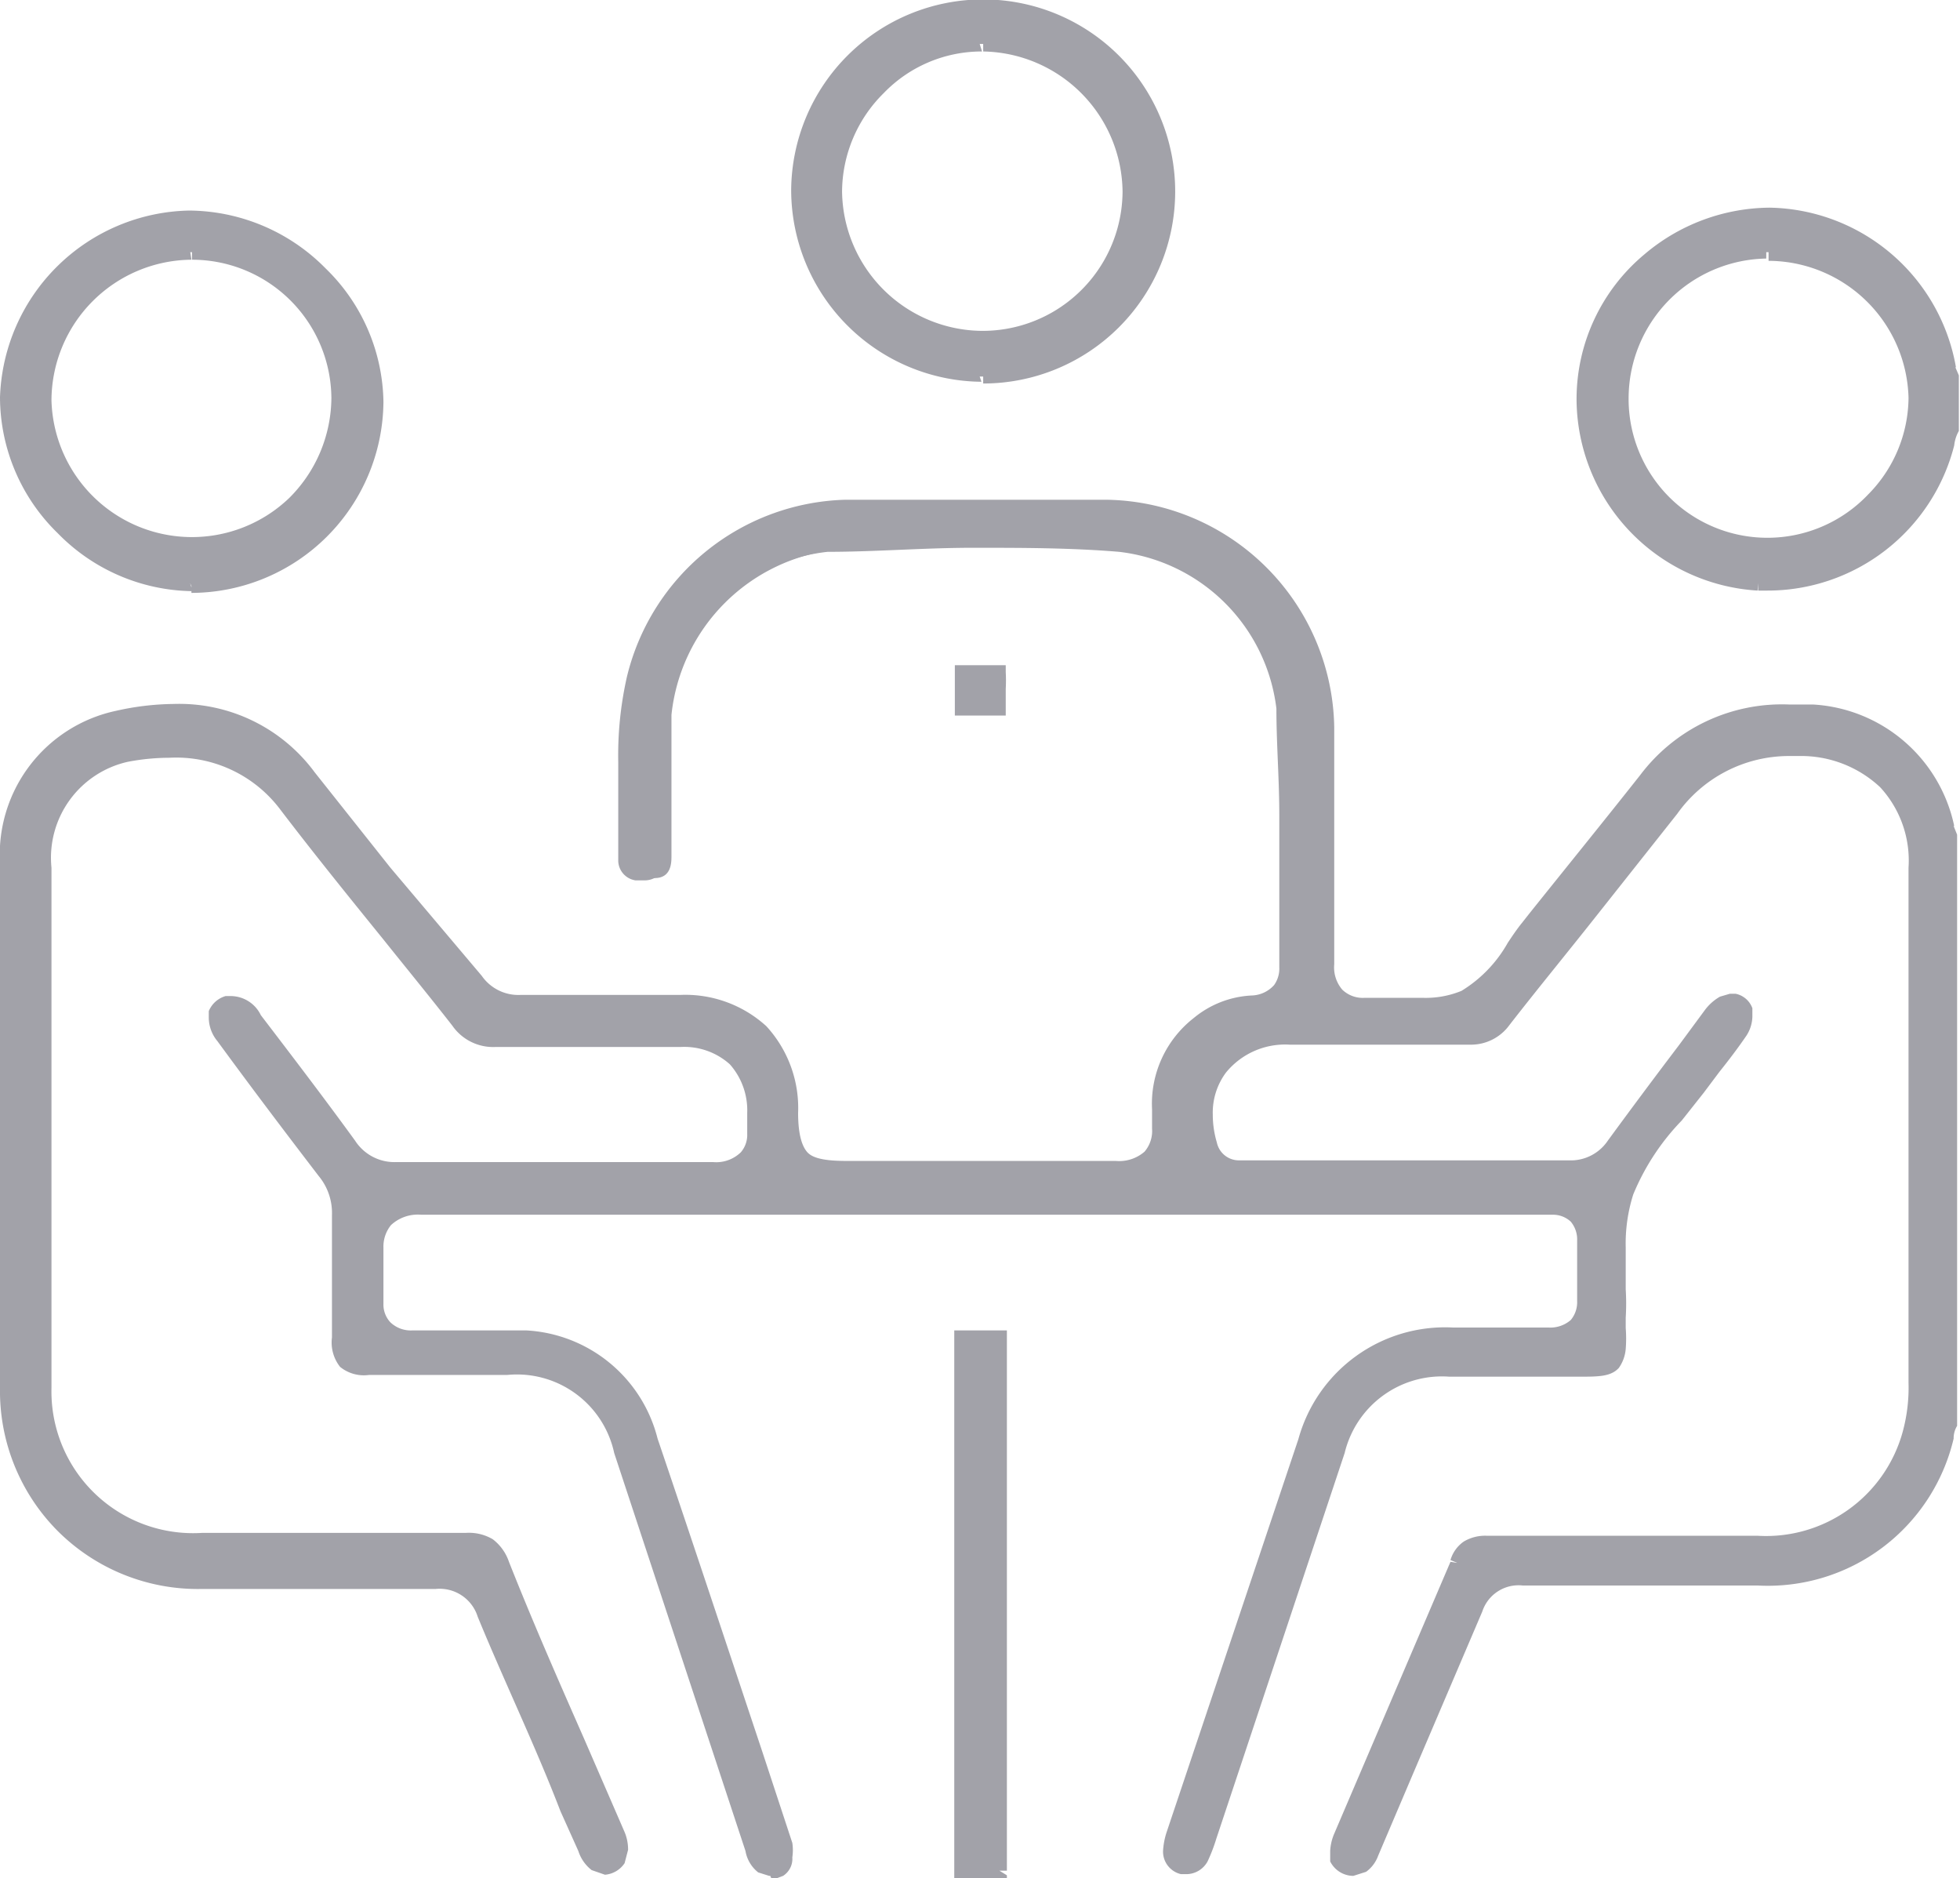
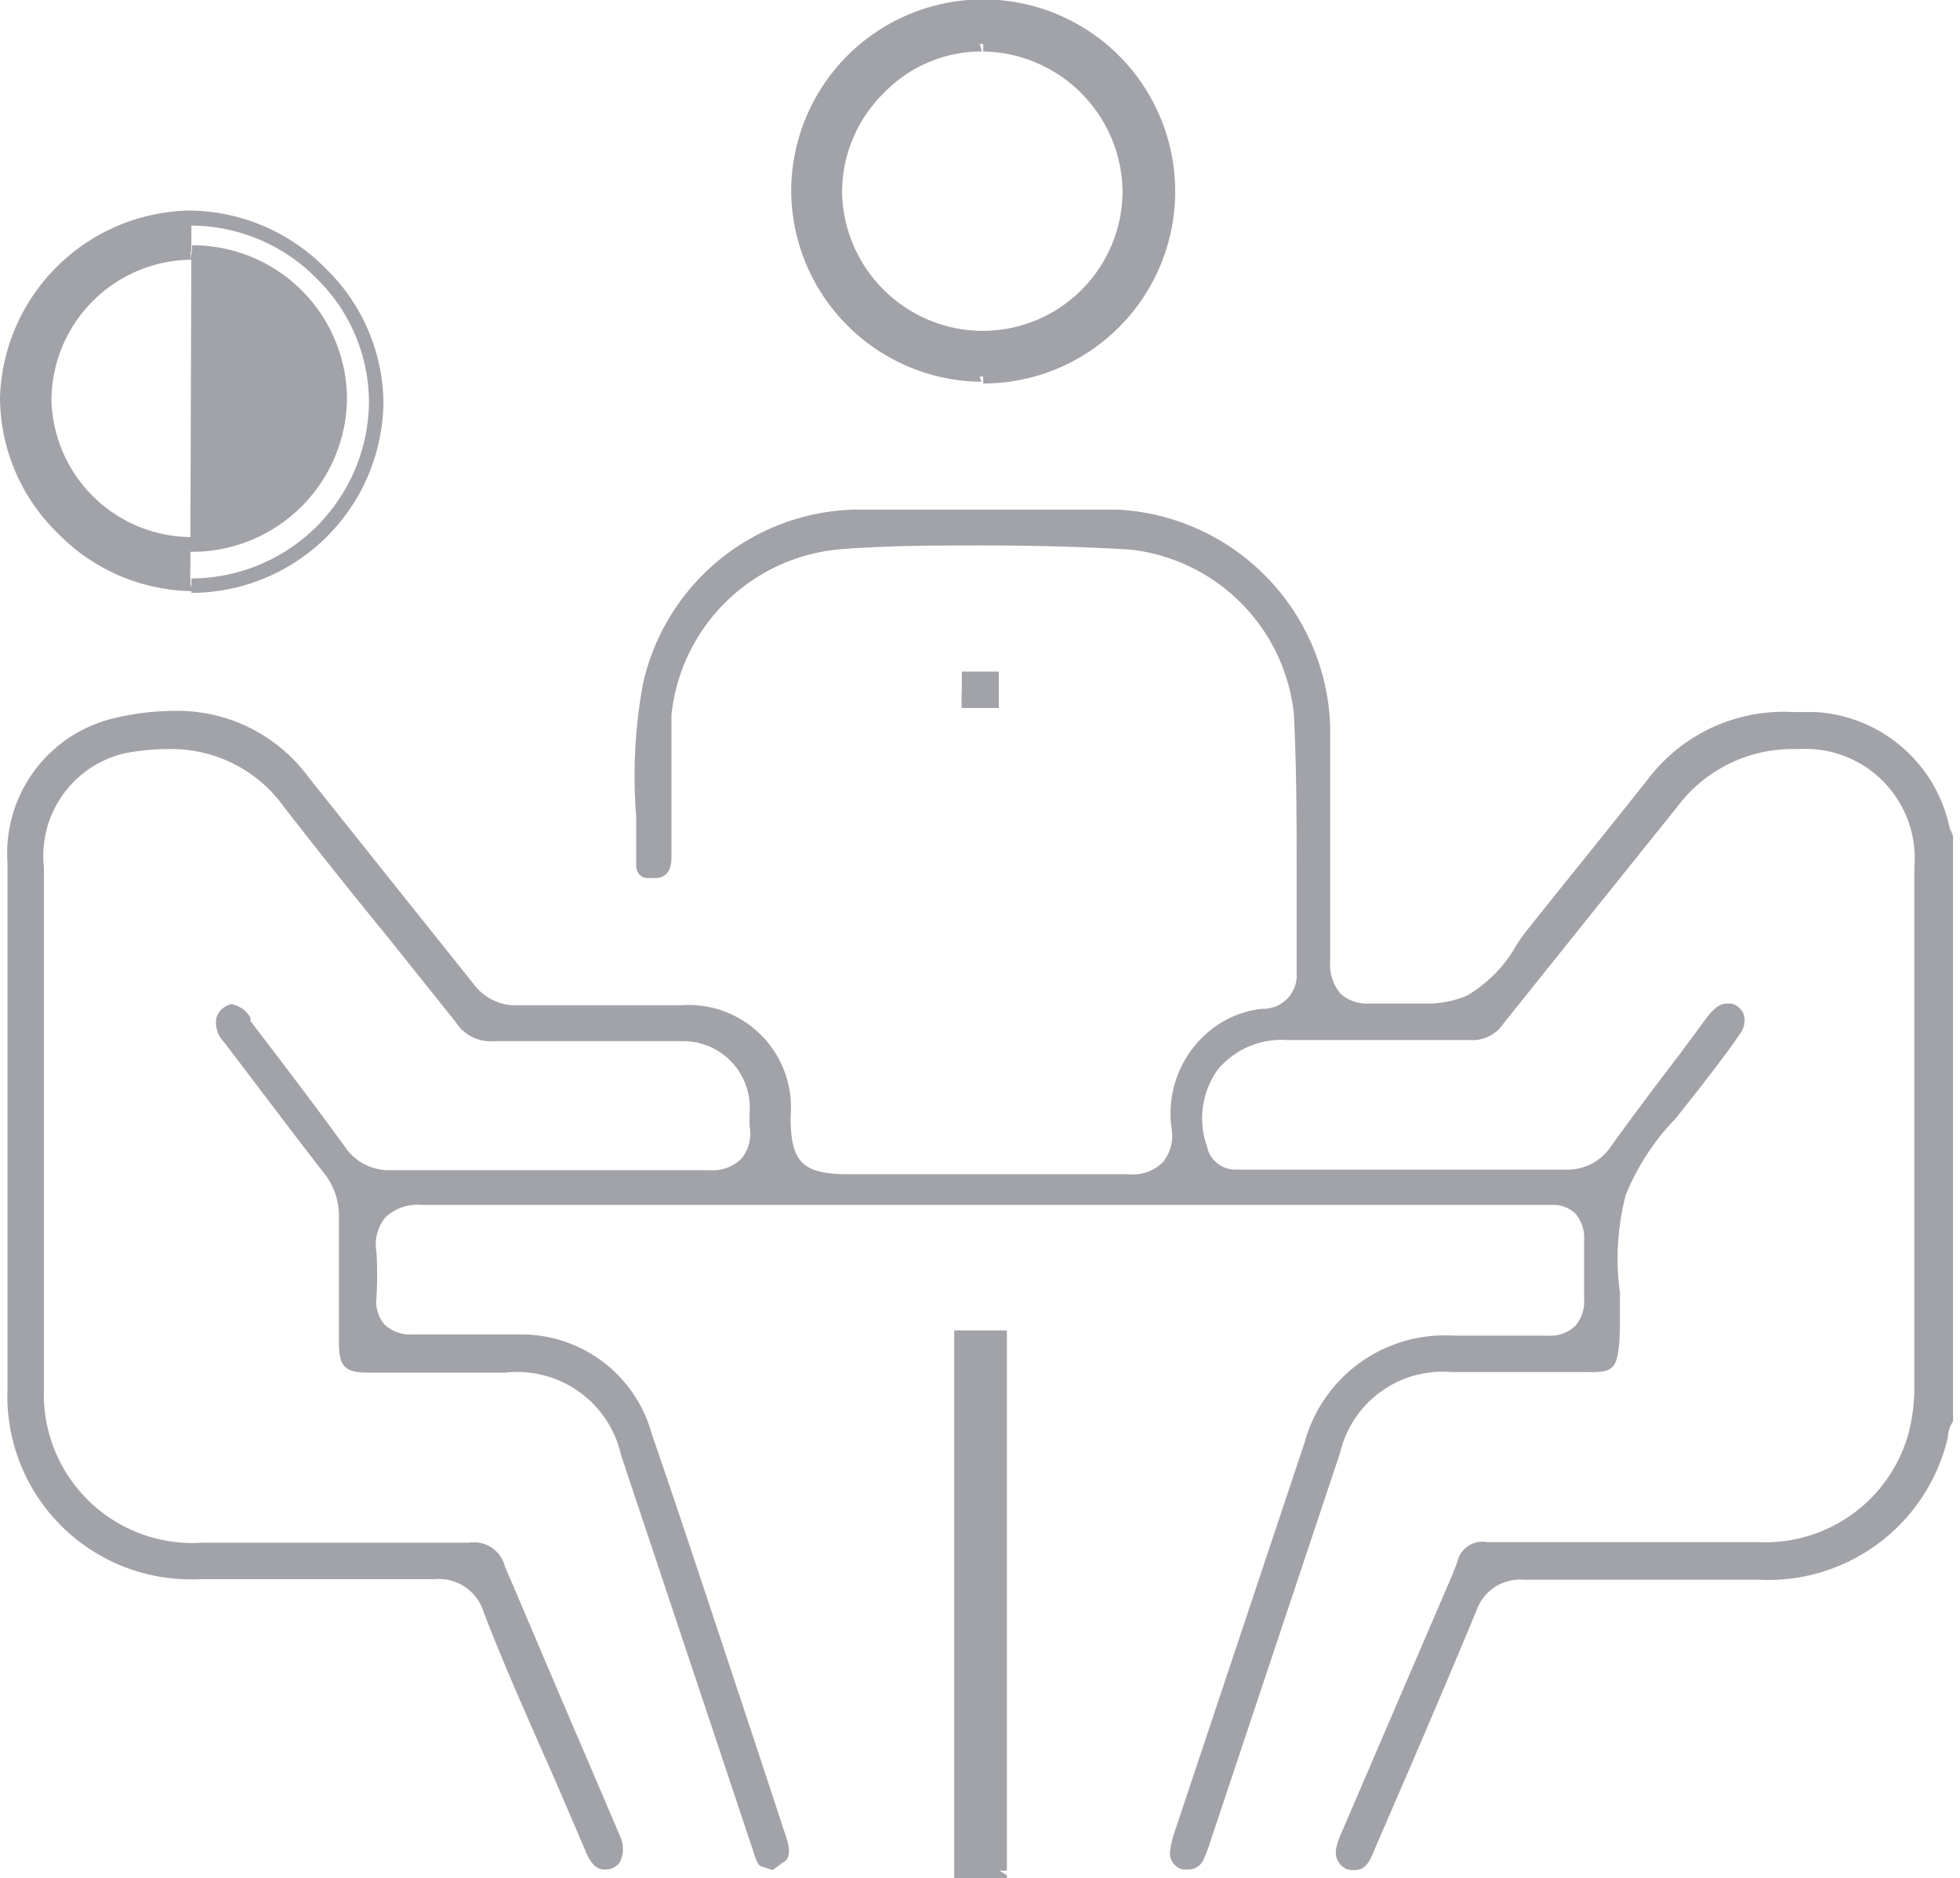
<svg xmlns="http://www.w3.org/2000/svg" id="Layer_1" data-name="Layer 1" viewBox="0 0 33.89 32.47">
  <defs>
    <style>.cls-1{fill:#a2a2a9;}</style>
  </defs>
  <path class="cls-1" d="M13.36,32.33l-.18-.06c-.07,0-.11-.12-.17-.31l-2.27-6.8a1.84,1.84,0,0,0-2-1.43H6.38c-.42,0-.52-.1-.52-.53V21.06a1.19,1.19,0,0,0-.25-.77C5,19.51,4.43,18.74,3.86,18a.48.48,0,0,1-.12-.4A.35.35,0,0,1,4,17.36H4a.48.48,0,0,1,.33.23l0,.06c.55.72,1.1,1.44,1.63,2.17a.92.92,0,0,0,.81.41h5.49a.71.71,0,0,0,.57-.21.7.7,0,0,0,.13-.56v-.21A1.15,1.15,0,0,0,11.78,18H10c-.49,0-1,0-1.47,0h0a.71.71,0,0,1-.65-.33l-1.2-1.5q-.9-1.1-1.77-2.22a2.39,2.39,0,0,0-2-1,4,4,0,0,0-.74.07A1.82,1.82,0,0,0,.76,15v9A2.57,2.57,0,0,0,3.5,26.67H8.11a.55.55,0,0,1,.62.41c.43,1,.87,2.05,1.31,3.07l.68,1.59a.52.52,0,0,1,0,.45.3.3,0,0,1-.25.13h0c-.08,0-.22,0-.35-.33l-.33-.77c-.48-1.12-1-2.23-1.43-3.36a.81.81,0,0,0-.84-.56H3.45A3.17,3.17,0,0,1,.13,24q0-4.53,0-9.08A2.4,2.4,0,0,1,2,12.41a4.45,4.45,0,0,1,1-.12,2.81,2.81,0,0,1,2.33,1.14l1.3,1.63L8.18,17a.91.91,0,0,0,.77.38h2.81a1.77,1.77,0,0,1,1.91,1.92c0,.78.19,1,1,1h4.84a.74.74,0,0,0,.59-.2.72.72,0,0,0,.16-.57,1.85,1.85,0,0,1,.67-1.72,1.72,1.72,0,0,1,.89-.37.58.58,0,0,0,.6-.63c0-.57,0-1.15,0-1.72,0-.9,0-1.84-.05-2.77a3.2,3.2,0,0,0-2.84-2.82c-.84-.05-1.69-.07-2.53-.07s-1.69,0-2.52.07a3.21,3.21,0,0,0-2.87,2.86c0,.5,0,1,0,1.5,0,.31,0,.63,0,.94,0,.11,0,.38-.29.38l-.12,0c-.13,0-.2-.11-.2-.21,0-.29,0-.58,0-.86a8.75,8.75,0,0,1,.12-2.3,3.85,3.85,0,0,1,3.64-3l2.33,0,2.23,0A3.88,3.88,0,0,1,23,12.55c0,1.21,0,2.44,0,3.63v.43a.78.78,0,0,0,.18.57.69.69,0,0,0,.48.17h.22l.35,0,.41,0a1.76,1.76,0,0,0,.73-.14,2.36,2.36,0,0,0,.85-.87,3,3,0,0,1,.25-.34l.11-.14c.64-.8,1.29-1.6,1.93-2.41A2.94,2.94,0,0,1,31,12.31h.4a2.52,2.52,0,0,1,2.31,2l.06.14V24.57a.55.55,0,0,0-.09.28,3.19,3.19,0,0,1-3.27,2.46H26.35a.8.8,0,0,0-.82.53c-.38.92-.77,1.83-1.16,2.74l-.64,1.48c-.1.25-.22.27-.32.27h0a.28.28,0,0,1-.28-.17c-.05-.09-.05-.2.05-.44l1.93-4.49L25.2,27a.44.44,0,0,1,.51-.34H30.4A2.57,2.57,0,0,0,33,24.78a3.18,3.18,0,0,0,.1-.87V15a1.89,1.89,0,0,0-2-2.05H31a2.48,2.48,0,0,0-2,1l-1.47,1.83L26,17.69a.64.64,0,0,1-.58.29H22.25a1.43,1.43,0,0,0-1.2.52,1.45,1.45,0,0,0-.18,1.32.5.5,0,0,0,.51.4h5.69a.9.9,0,0,0,.77-.38c.4-.56.81-1.1,1.23-1.65l.45-.61c.18-.23.29-.23.33-.23h.09a.32.32,0,0,1,.21.18.39.39,0,0,1-.07.35c-.14.21-.3.42-.46.63l-.27.35-.38.48a4.12,4.12,0,0,0-.86,1.32,4.36,4.36,0,0,0-.1,1.69l0,.49c0,.15,0,.64-.11.77s-.28.11-.6.11H25.09a1.82,1.82,0,0,0-1.92,1.4L20.94,31.8a2.93,2.93,0,0,1-.14.37.29.29,0,0,1-.25.15h-.1a.29.29,0,0,1-.22-.3,1.67,1.67,0,0,1,.06-.29l2.27-6.8a2.51,2.51,0,0,1,2.56-1.84h1.64a.62.62,0,0,0,.48-.17.65.65,0,0,0,.15-.47c0-.32,0-.65,0-1a.65.65,0,0,0-.15-.47.55.55,0,0,0-.4-.15H7.28a.8.8,0,0,0-.62.22.74.74,0,0,0-.15.6,6.76,6.76,0,0,1,0,.78.6.6,0,0,0,.14.47.66.66,0,0,0,.48.17h.93c.34,0,.69,0,1,0a2.34,2.34,0,0,1,2.21,1.72c.62,1.8,1.21,3.61,1.81,5.41l.52,1.58c.1.31,0,.39-.08.43Z" />
-   <path class="cls-1" d="M13.36,32.33l0-.12-.18-.06,0,.12.06-.11a.59.59,0,0,1-.12-.24l-2.26-6.8A2,2,0,0,0,8.77,23.6H6.38a.56.56,0,0,1-.33-.06S6,23.41,6,23.2s0-.69,0-1,0-.74,0-1.11v0a1.38,1.38,0,0,0-.28-.82c-.59-.77-1.18-1.55-1.75-2.33a.48.48,0,0,1-.1-.25v0L4,17.48l0-.12,0,.13.09,0,0-.12v.12s.16.09.23.19l0,.05c.55.72,1.09,1.44,1.62,2.17a1.1,1.1,0,0,0,.92.47h5.49a.86.86,0,0,0,.67-.26.72.72,0,0,0,.17-.48l0-.18-.12,0h.12v-.21h0a1.4,1.4,0,0,0-.38-1,1.43,1.43,0,0,0-1-.37H8.57v0h0A.6.6,0,0,1,8,17.59c-.4-.51-.8-1-1.21-1.51-.59-.73-1.19-1.47-1.76-2.22a2.55,2.55,0,0,0-2.12-1,4.13,4.13,0,0,0-.76.07A2,2,0,0,0,.64,15v7.46c0,.23,0,.45,0,.68V24A2.7,2.7,0,0,0,3.5,26.8H8.11a.56.56,0,0,1,.32.07.56.56,0,0,1,.19.27c.42,1,.86,2.05,1.31,3.07l.68,1.59.05.23,0,.11a.19.19,0,0,1-.15.07v0h0l-.08,0s-.09-.09-.16-.23l-.32-.77c-.48-1.12-1-2.23-1.43-3.36a.94.94,0,0,0-1-.63H3.45A3.05,3.05,0,0,1,.25,24V14.92a2.29,2.29,0,0,1,1.81-2.39,4.27,4.27,0,0,1,1-.12,2.71,2.71,0,0,1,2.23,1.1l1.31,1.63c.51.63,1,1.27,1.52,1.91a1,1,0,0,0,.87.42h2.81a1.79,1.79,0,0,1,1.31.47,1.84,1.84,0,0,1,.48,1.32,1.2,1.2,0,0,0,.23.86,1.17,1.17,0,0,0,.85.22h4.84a.86.86,0,0,0,.68-.24.8.8,0,0,0,.2-.57v-.33A1.64,1.64,0,0,1,21,17.82a1.53,1.53,0,0,1,.83-.33.81.81,0,0,0,.56-.28.77.77,0,0,0,.14-.46v0h0c0-.27,0-.53,0-.8s0-.6,0-.9v-.93c0-.62,0-1.24-.05-1.86a3.35,3.35,0,0,0-3-2.94c-.84,0-1.7-.07-2.54-.07s-1.69,0-2.53.07a3.34,3.34,0,0,0-3,3c0,.37,0,.73,0,1.09v1.36l0,.19-.13.08v.12l0-.12-.12,0,0,.12,0-.12c-.11,0-.11-.05-.12-.09,0-.29,0-.58,0-.87s0-.56,0-.84a6.06,6.06,0,0,1,.14-1.42,3.71,3.71,0,0,1,3.53-2.87c.77,0,1.54,0,2.32,0s1.48,0,2.23,0a3.74,3.74,0,0,1,3.66,3.69c0,.56,0,1.12,0,1.68s0,1.3,0,1.94v.47a.79.79,0,0,0,.21.61.75.75,0,0,0,.57.22h.22v0h.35l.41,0a1.77,1.77,0,0,0,.78-.15,2.41,2.41,0,0,0,.91-.91c.08-.12.15-.24.23-.34l.11-.13c.65-.8,1.29-1.61,1.93-2.41A2.82,2.82,0,0,1,31,12.43l.39,0a2.39,2.39,0,0,1,2.2,1.89v0l0,.12V24.57h.13l-.11-.07a.85.85,0,0,0-.1.34h.12l-.12,0a3,3,0,0,1-3.15,2.36H26.35a.91.91,0,0,0-.93.6l-1.17,2.74L23.62,32c-.05.11-.09.16-.12.17l-.09,0v0h0c-.11,0-.12,0-.17-.11l0-.07a.83.83,0,0,1,.08-.27l1.92-4.48.09-.22h0a.42.42,0,0,1,.14-.2.39.39,0,0,1,.26-.06H30.4a2.71,2.71,0,0,0,2.75-2,3.2,3.2,0,0,0,.11-.91V15a2.16,2.16,0,0,0-.56-1.56,2.32,2.32,0,0,0-1.58-.61H31a2.63,2.63,0,0,0-2.14,1.09c-.48.62-1,1.22-1.46,1.83l-1.5,1.87a.52.52,0,0,1-.48.25H22.25a1.56,1.56,0,0,0-1.3.58,1.4,1.4,0,0,0-.28.88,1.73,1.73,0,0,0,.08.54.64.64,0,0,0,.63.5h5.69a1,1,0,0,0,.87-.44q.6-.82,1.23-1.65l.45-.61a.53.53,0,0,1,.17-.16l.06,0v-.12l0,.12h.09l0-.12,0,.12.12.1v.06l-.06.18c-.14.21-.3.42-.46.62l-.27.36c-.11.15-.24.31-.38.47A4.37,4.37,0,0,0,28,20.63a3.14,3.14,0,0,0-.14,1c0,.25,0,.49,0,.73s0,.33,0,.49V23c0,.1,0,.22,0,.32a.44.44,0,0,1-.06.19,1,1,0,0,1-.51.08v0h-.17l-.84,0H25.09a2,2,0,0,0-2,1.49l-2.23,6.67a2.2,2.2,0,0,1-.13.35l-.14.09v0l-.09,0,0,.13,0-.12c-.1,0-.13-.07-.13-.16h0a.85.85,0,0,1,.05-.25L22.68,25a2.38,2.38,0,0,1,2.44-1.76h1.64a.79.79,0,0,0,.57-.21.75.75,0,0,0,.18-.5v-.06c0-.16,0-.31,0-.47s0-.33,0-.5v0a.7.7,0,0,0-.18-.5.68.68,0,0,0-.49-.2H7.28a.91.91,0,0,0-.71.25.84.84,0,0,0-.2.56v.14c0,.11,0,.22,0,.33s0,.3,0,.43v.07a.71.71,0,0,0,.18.49.76.76,0,0,0,.57.22h.93q.51,0,1,0a2.23,2.23,0,0,1,2.1,1.64c.62,1.8,1.21,3.61,1.81,5.41l.52,1.58,0,.17c0,.09,0,.09-.06.12l.07.1,0-.12-.19.08,0,.12,0-.12,0,.12.05.11.19-.07h0a.35.35,0,0,0,.16-.32.85.85,0,0,0,0-.25l-.52-1.58c-.6-1.8-1.2-3.61-1.81-5.41A2.48,2.48,0,0,0,9.1,23l-1,0H7.13a.51.51,0,0,1-.38-.14.45.45,0,0,1-.12-.32v-.05c0-.14,0-.29,0-.45s0-.23,0-.35v-.12a.59.59,0,0,1,.13-.39A.68.68,0,0,1,7.28,21H26.85v0a.45.45,0,0,1,.31.12.48.48,0,0,1,.11.33v0c0,.17,0,.34,0,.51s0,.32,0,.48v.05a.48.48,0,0,1-.11.33.54.54,0,0,1-.39.13H25.12a2.63,2.63,0,0,0-2.67,1.93l-2.28,6.8a1.28,1.28,0,0,0-.06.32h0v0a.4.4,0,0,0,.31.4h0l.1,0h0a.42.42,0,0,0,.36-.22,2.89,2.89,0,0,0,.15-.39l2.22-6.67a1.73,1.73,0,0,1,1.81-1.32h1.23l.83,0h.18c.34,0,.55,0,.69-.15a.66.66,0,0,0,.12-.33,2.28,2.28,0,0,0,0-.36v-.18a4,4,0,0,0,0-.49c0-.24,0-.48,0-.72a2.81,2.81,0,0,1,.13-.92,4.06,4.06,0,0,1,.84-1.28l.38-.48.27-.36c.16-.2.32-.41.47-.63a.63.63,0,0,0,.1-.32l0-.15a.39.39,0,0,0-.29-.25h0l-.1,0h0l-.17.05a.85.85,0,0,0-.26.23l-.45.61q-.63.83-1.23,1.65a.77.77,0,0,1-.67.34h-5.7v0a.39.39,0,0,1-.39-.31,1.69,1.69,0,0,1-.07-.48,1.16,1.16,0,0,1,.23-.73,1.32,1.32,0,0,1,1.1-.48h3.12a.82.82,0,0,0,.68-.34c.49-.63,1-1.25,1.49-1.87L29,14.07a2.37,2.37,0,0,1,1.94-1v0h.16v0a2,2,0,0,1,1.41.54A1.87,1.87,0,0,1,33,15v8.91a2.9,2.9,0,0,1-.1.84,2.45,2.45,0,0,1-2.51,1.8H25.71a.72.72,0,0,0-.4.1.59.59,0,0,0-.23.32l.12.05L25.08,27l-.09.21-1.92,4.49A.86.86,0,0,0,23,32l0,.18a.45.45,0,0,0,.4.25h0l.22-.07a.59.59,0,0,0,.21-.28l.63-1.48,1.17-2.74a.66.66,0,0,1,.7-.45h4.06a3.3,3.3,0,0,0,3.39-2.54v0h0a.41.41,0,0,1,.06-.22l0,0V14.43l-.06-.15-.12,0,.13,0a2.65,2.65,0,0,0-2.43-2.1l-.41,0a3.07,3.07,0,0,0-2.59,1.22c-.64.81-1.29,1.61-1.93,2.41l-.11.14c-.09.11-.17.23-.25.35a2.28,2.28,0,0,1-.8.83,1.63,1.63,0,0,1-.68.12h-.4l-.36,0h-.23v0a.51.51,0,0,1-.39-.14.59.59,0,0,1-.14-.44v-.47c0-.64,0-1.29,0-1.94s0-1.13,0-1.69a4,4,0,0,0-3.91-3.93c-.74,0-1.49,0-2.23,0s-1.55,0-2.33,0a4,4,0,0,0-3.76,3.06,6.15,6.15,0,0,0-.15,1.48c0,.28,0,.56,0,.85s0,.57,0,.86a.35.35,0,0,0,.3.33h.15a.38.38,0,0,0,.35-.22,1,1,0,0,0,.07-.29V13.35c0-.35,0-.71,0-1.06a3.1,3.1,0,0,1,2.75-2.75c.83,0,1.67-.07,2.51-.07s1.69,0,2.53.07a3.1,3.1,0,0,1,2.72,2.71c0,.61.05,1.22.05,1.84V15c0,.3,0,.61,0,.91s0,.54,0,.81h0v0a.49.49,0,0,1-.09.31.54.54,0,0,1-.39.18,1.7,1.7,0,0,0-1,.39,1.88,1.88,0,0,0-.72,1.58v.33a.55.55,0,0,1-.13.4.67.67,0,0,1-.5.16H14.63c-.38,0-.58-.05-.67-.15s-.16-.3-.16-.68a2.09,2.09,0,0,0-.55-1.5,2.08,2.08,0,0,0-1.49-.54H9a.77.77,0,0,1-.67-.33L6.75,15,5.44,13.35A2.91,2.91,0,0,0,3,12.17a4.71,4.71,0,0,0-1,.12,2.54,2.54,0,0,0-2,2.63V24a3.43,3.43,0,0,0,1,2.47,3.43,3.43,0,0,0,2.48,1H7.53a.69.69,0,0,1,.73.48c.46,1.12,1,2.24,1.43,3.36L10,32a.68.68,0,0,0,.23.33l.23.08h0a.45.45,0,0,0,.34-.2l.06-.23a.78.78,0,0,0-.07-.33l-.69-1.59c-.44-1-.88-2-1.3-3.06a.82.82,0,0,0-.28-.39.81.81,0,0,0-.46-.11H3.5A2.45,2.45,0,0,1,.89,24c0-.28,0-.56,0-.84s0-.45,0-.68V15a1.7,1.7,0,0,1,1.32-1.83,3.88,3.88,0,0,1,.72-.07A2.25,2.25,0,0,1,4.85,14c.58.76,1.17,1.49,1.77,2.23.4.5.81,1,1.2,1.5a.86.86,0,0,0,.75.37h3.2a1.18,1.18,0,0,1,.85.3,1.2,1.2,0,0,1,.3.84h0v.22h0l0,.14a.46.46,0,0,1-.11.32.61.61,0,0,1-.48.17H6.85a.81.81,0,0,1-.71-.37c-.53-.73-1.08-1.45-1.63-2.17l0,0A.58.58,0,0,0,4,17.22H4l-.1,0h0a.45.45,0,0,0-.29.26v.12a.64.64,0,0,0,.15.4c.57.78,1.16,1.56,1.75,2.33a1,1,0,0,1,.23.67v0c0,.38,0,.75,0,1.12s0,.69,0,1a.68.68,0,0,0,.14.51.65.65,0,0,0,.5.14H8.77a1.72,1.72,0,0,1,1.85,1.35L12.89,32a.6.6,0,0,0,.22.37h0l.19.06,0,0,.05,0Z" />
  <path class="cls-1" d="M17.28,32.34l-.38,0h-.28c0-3.13,0-6.19,0-9.25h.65v5.86C17.27,30.07,17.27,31.21,17.28,32.34Z" />
  <path class="cls-1" d="M17.28,32.34v-.13h-.68v.12h.13V28.5c0-1.82,0-3.62,0-5.42h-.12v.12h.67v-.12h-.12v5.86c0,.4,0,.8,0,1.2,0,.74,0,1.47,0,2.2h.12v0h.13c0-.73,0-1.47,0-2.2,0-.4,0-.8,0-1.2V23h-.91v.13c0,1.8,0,3.6,0,5.42v4h.91v-.13Z" />
  <path class="cls-1" d="M16.92,12.24h-.29a2.62,2.62,0,0,1,0-.29c0-.12,0-.25,0-.34h.64v.63Z" />
-   <path class="cls-1" d="M16.92,12.24v-.12h-.29v.13h.12v-.61h-.12v.13h.63v-.13h-.13a2.35,2.35,0,0,1,0,.28,3.12,3.12,0,0,1,0,.33h.13v-.13h-.34v.25h.47v-.11c0-.1,0-.22,0-.35a2.62,2.62,0,0,0,0-.29v-.12h-.88v.87h.42Z" />
-   <path class="cls-1" d="M30.4,10.08A3.21,3.21,0,0,1,27.55,7.9a3.14,3.14,0,0,1,1-3.4,3.28,3.28,0,0,1,2.09-.79,3.21,3.21,0,0,1,3.12,2.68l.05.13v.84a.6.6,0,0,0-.1.31,3.22,3.22,0,0,1-3.12,2.42Zm.14-5.72a2.53,2.53,0,1,0,2.59,2.52,2.57,2.57,0,0,0-2.55-2.52Z" />
-   <path class="cls-1" d="M30.4,10.08V10a3.1,3.1,0,0,1-2.74-2.1,2.87,2.87,0,0,1-.16-1,3,3,0,0,1,1.08-2.32,3.15,3.15,0,0,1,2-.75,3.07,3.07,0,0,1,3,2.58h0l0,.11v.82h.13l-.11-.07a.81.81,0,0,0-.12.37h.13l-.12,0a3.09,3.09,0,0,1-3,2.32v0H30.4v.25h.15A3.33,3.33,0,0,0,33.79,7.7h0a.64.64,0,0,1,.08-.25l0,0V6.49l-.06-.14-.11,0,.12,0A3.33,3.33,0,0,0,30.6,3.59a3.38,3.38,0,0,0-2.17.81,3.26,3.26,0,0,0-1.17,2.51,3.33,3.33,0,0,0,3.13,3.3h0Zm.14-5.72V4.24A2.67,2.67,0,0,0,27.91,6.9v0a2.65,2.65,0,0,0,4.57,1.84,2.64,2.64,0,0,0,.77-1.84v0a2.68,2.68,0,0,0-2.67-2.64h0v.25h.05v0A2.43,2.43,0,0,1,33,6.88v0a2.4,2.4,0,0,1-.7,1.67,2.4,2.4,0,0,1-4.14-1.67v0a2.42,2.42,0,0,1,2.38-2.41Z" />
-   <path class="cls-1" d="M3.29,10.09A3.21,3.21,0,0,1,.13,6.87,3.19,3.19,0,0,1,3.31,3.71a3.15,3.15,0,0,1,2.27,1,3.17,3.17,0,0,1-2.27,5.42Zm0-5.73A2.54,2.54,0,0,0,1.5,8.68a2.59,2.59,0,0,0,1.81.77,2.53,2.53,0,0,0,1.81-.76,2.54,2.54,0,0,0-1.8-4.33Z" />
+   <path class="cls-1" d="M3.29,10.09A3.21,3.21,0,0,1,.13,6.87,3.19,3.19,0,0,1,3.31,3.71Zm0-5.73A2.54,2.54,0,0,0,1.5,8.68a2.59,2.59,0,0,0,1.81.77,2.53,2.53,0,0,0,1.81-.76,2.54,2.54,0,0,0-1.8-4.33Z" />
  <path class="cls-1" d="M3.29,10.09V10a3,3,0,0,1-2.15-.92A3.09,3.09,0,0,1,.25,6.9v0h0a3.08,3.08,0,0,1,3.06-3,3.06,3.06,0,0,1,2.18.93,3,3,0,0,1,.89,2.13v0A3.08,3.08,0,0,1,3.31,10h0v.25h0a3.33,3.33,0,0,0,3.32-3.3v0a3.28,3.28,0,0,0-1-2.31,3.34,3.34,0,0,0-2.36-1A3.34,3.34,0,0,0,0,6.87H0v0A3.29,3.29,0,0,0,1,9.22a3.31,3.31,0,0,0,2.33,1Zm0-5.73V4.24A2.69,2.69,0,0,0,.64,6.88v0a2.66,2.66,0,0,0,.77,1.84,2.69,2.69,0,0,0,1.9.82A2.68,2.68,0,0,0,6,6.9v0A2.67,2.67,0,0,0,3.32,4.24h0v.25h0A2.41,2.41,0,0,1,5.73,6.88v0A2.46,2.46,0,0,1,5,8.61,2.43,2.43,0,0,1,.89,6.92v0A2.44,2.44,0,0,1,3.31,4.49Z" />
  <path class="cls-1" d="M16.94,6.51a3.19,3.19,0,0,1,0-6.38,3.19,3.19,0,0,1,0,6.38Zm0-5.75a2.52,2.52,0,0,0-1.79.76,2.49,2.49,0,0,0-.75,1.8,2.55,2.55,0,0,0,5.1,0A2.58,2.58,0,0,0,17,.76Z" />
  <path class="cls-1" d="M16.94,6.51V6.38a3.06,3.06,0,0,1-3.05-3.06v0h0A3.06,3.06,0,1,1,17,6.38h0v.25h0a3.32,3.32,0,1,0-3.32-3.34h0v0a3.32,3.32,0,0,0,3.29,3.31Zm0-5.75V.64a2.7,2.7,0,0,0-2.67,2.67v0h0A2.69,2.69,0,0,0,16.94,6a2.68,2.68,0,0,0,2.68-2.66h0A2.69,2.69,0,0,0,17,.64h0V.89h0a2.45,2.45,0,0,1,2.41,2.42h0a2.42,2.42,0,0,1-2.43,2.41,2.44,2.44,0,0,1-2.42-2.41h0a2.41,2.41,0,0,1,.72-1.7,2.35,2.35,0,0,1,1.7-.72Z" />
</svg>